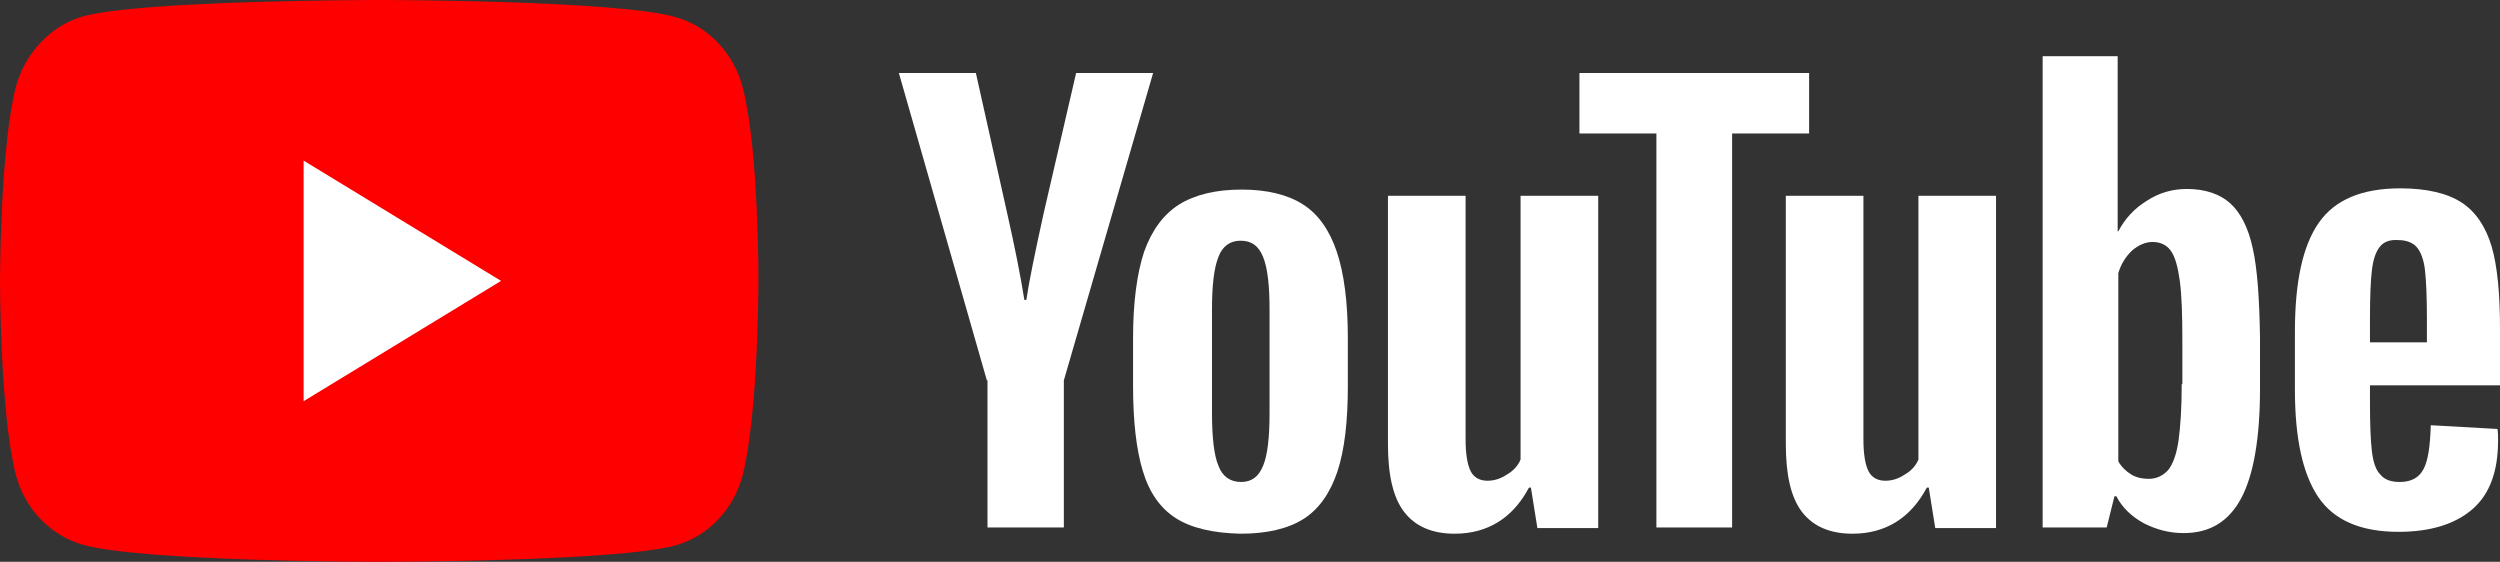
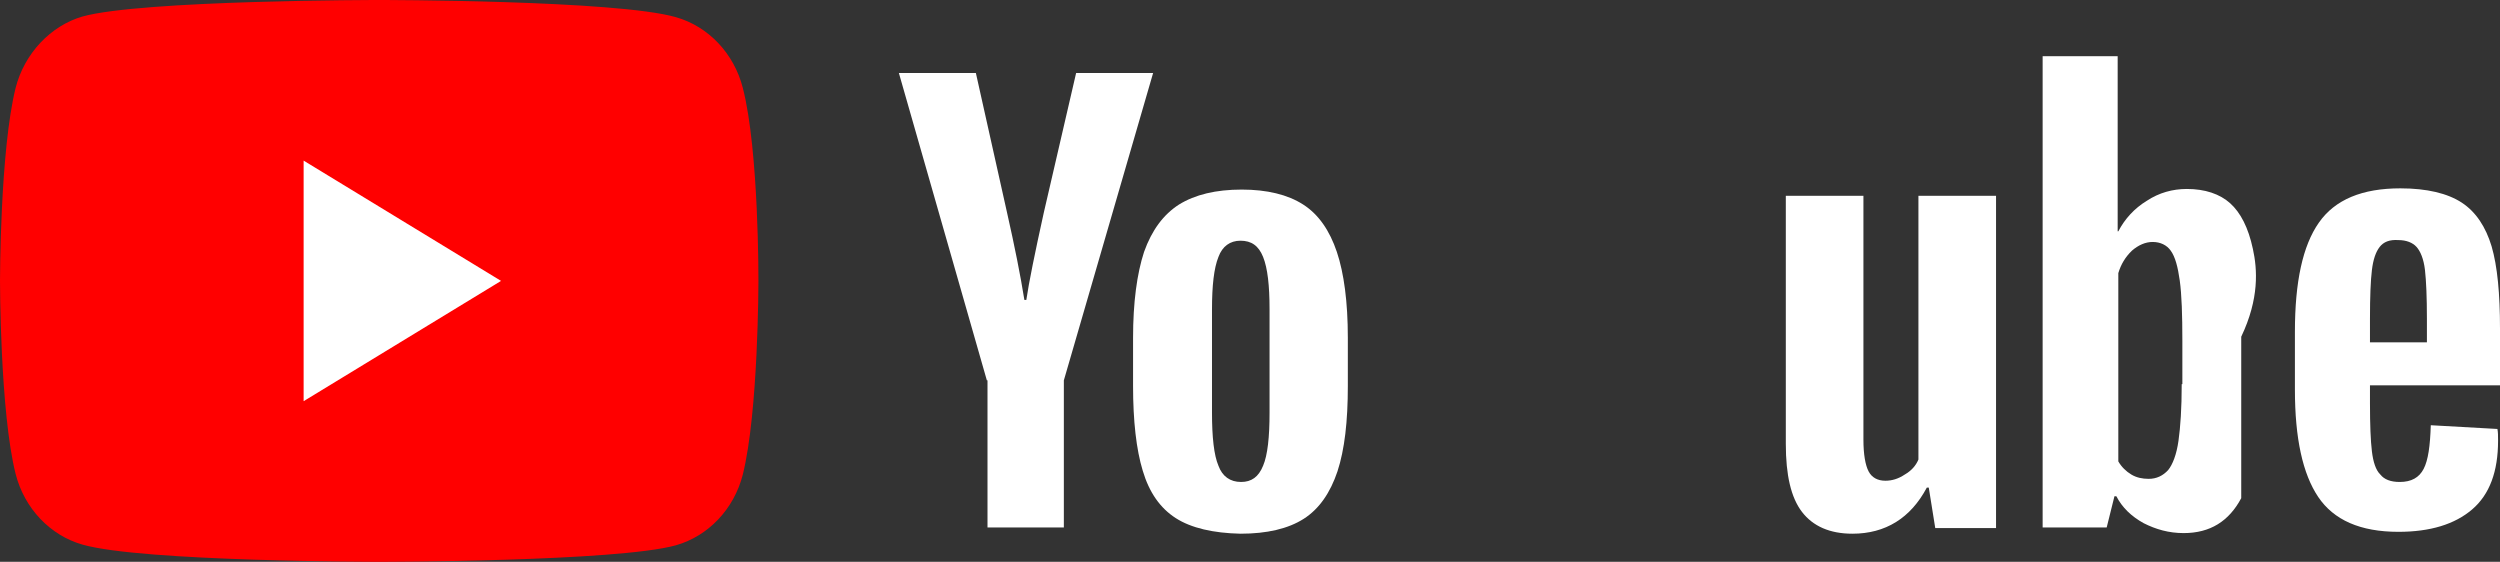
<svg xmlns="http://www.w3.org/2000/svg" width="89" height="20" viewBox="0 0 89 20" fill="none">
  <rect x="0" y="0" width="89" height="20" fill="#333333" stroke="none" />
  <path d="M26.444 3.129C26.133 1.906 25.221 0.941 24.064 0.612C21.951 0 13.5 0 13.5 0C13.5 0 5.049 0 2.936 0.588C1.801 0.918 0.867 1.906 0.556 3.129C0 5.365 0 10 0 10C0 10 0 14.659 0.556 16.871C0.867 18.094 1.779 19.059 2.936 19.388C5.071 20 13.5 20 13.5 20C13.5 20 21.951 20 24.064 19.412C25.221 19.082 26.133 18.118 26.444 16.894C27 14.659 27 10.024 27 10.024C27 10.024 27.022 5.365 26.444 3.129Z" fill="#FF0000" />
  <path d="M10.809 14.282L17.837 10L10.809 5.718V14.282Z" fill="white" />
  <path d="M41.857 18.445C41.304 18.09 40.913 17.535 40.682 16.759C40.452 16.004 40.337 14.983 40.337 13.74V12.031C40.337 10.766 40.475 9.745 40.728 8.969C41.005 8.192 41.419 7.637 41.972 7.282C42.548 6.927 43.285 6.749 44.206 6.749C45.104 6.749 45.841 6.927 46.394 7.282C46.947 7.637 47.338 8.214 47.592 8.969C47.845 9.723 47.983 10.744 47.983 12.031V13.74C47.983 15.005 47.868 16.004 47.614 16.781C47.361 17.535 46.97 18.112 46.417 18.467C45.864 18.822 45.104 19 44.16 19C43.193 18.978 42.41 18.8 41.857 18.445ZM44.966 16.581C45.127 16.204 45.196 15.56 45.196 14.694V11.01C45.196 10.167 45.127 9.546 44.966 9.146C44.805 8.747 44.551 8.569 44.16 8.569C43.791 8.569 43.515 8.769 43.377 9.146C43.216 9.546 43.147 10.167 43.147 11.01V14.694C43.147 15.56 43.216 16.204 43.377 16.581C43.515 16.958 43.791 17.158 44.183 17.158C44.551 17.158 44.805 16.98 44.966 16.581Z" fill="white" />
  <path d="M84.371 13.762V14.362C84.371 15.116 84.394 15.693 84.44 16.07C84.486 16.448 84.578 16.736 84.739 16.892C84.878 17.069 85.108 17.158 85.43 17.158C85.845 17.158 86.121 17.003 86.282 16.692C86.444 16.381 86.513 15.871 86.536 15.138L88.908 15.271C88.931 15.383 88.931 15.516 88.931 15.693C88.931 16.781 88.632 17.602 88.01 18.134C87.388 18.667 86.513 18.933 85.384 18.933C84.025 18.933 83.081 18.512 82.528 17.691C81.976 16.869 81.699 15.604 81.699 13.873V11.809C81.699 10.034 81.976 8.747 82.552 7.926C83.127 7.104 84.094 6.705 85.453 6.705C86.398 6.705 87.135 6.883 87.641 7.215C88.148 7.548 88.493 8.081 88.701 8.769C88.908 9.479 89 10.456 89 11.698V13.718H84.371V13.762ZM84.716 8.791C84.578 8.969 84.486 9.235 84.44 9.612C84.394 9.99 84.371 10.567 84.371 11.343V12.187H86.398V11.343C86.398 10.589 86.374 10.012 86.329 9.612C86.282 9.213 86.167 8.946 86.029 8.791C85.891 8.636 85.661 8.547 85.384 8.547C85.062 8.525 84.855 8.614 84.716 8.791Z" fill="white" />
  <path d="M35.132 13.541L32 2.599H34.741L35.846 7.548C36.122 8.769 36.33 9.812 36.468 10.678H36.537C36.629 10.056 36.836 9.035 37.159 7.571L38.31 2.599H41.051L37.873 13.541V18.778H35.155V13.541H35.132Z" fill="white" />
-   <path d="M56.896 6.971V18.8H54.731L54.501 17.358H54.431C53.856 18.445 52.958 19 51.783 19C50.977 19 50.378 18.734 49.987 18.223C49.595 17.713 49.411 16.914 49.411 15.804V6.971H52.175V15.649C52.175 16.181 52.244 16.559 52.359 16.781C52.474 17.003 52.681 17.114 52.958 17.114C53.188 17.114 53.418 17.047 53.648 16.892C53.879 16.759 54.04 16.581 54.132 16.359V6.971H56.896Z" fill="white" />
  <path d="M71.059 6.971V18.8H68.895L68.664 17.358H68.595C68.019 18.445 67.121 19 65.947 19C65.141 19 64.542 18.734 64.15 18.223C63.759 17.713 63.575 16.914 63.575 15.804V6.971H66.338V15.649C66.338 16.181 66.407 16.559 66.522 16.781C66.638 17.003 66.845 17.114 67.121 17.114C67.352 17.114 67.582 17.047 67.812 16.892C68.042 16.759 68.204 16.581 68.296 16.359V6.971H71.059Z" fill="white" />
-   <path d="M64.404 4.752H61.663V18.778H58.968V4.752H56.228V2.599H64.404V4.752V4.752Z" fill="white" />
-   <path d="M80.202 8.858C80.041 8.103 79.765 7.571 79.396 7.238C79.028 6.905 78.498 6.727 77.853 6.727C77.347 6.727 76.863 6.86 76.425 7.149C75.988 7.415 75.642 7.792 75.412 8.236H75.389V2H72.718V18.778H74.998L75.274 17.668H75.343C75.55 18.068 75.873 18.379 76.31 18.623C76.748 18.845 77.209 18.978 77.738 18.978C78.682 18.978 79.35 18.556 79.788 17.735C80.225 16.914 80.456 15.604 80.456 13.851V11.987C80.433 10.633 80.364 9.59 80.202 8.858ZM77.669 13.674C77.669 14.539 77.623 15.205 77.554 15.693C77.485 16.181 77.347 16.537 77.185 16.736C77.001 16.936 76.771 17.047 76.495 17.047C76.264 17.047 76.057 17.003 75.873 16.892C75.689 16.781 75.527 16.625 75.412 16.426V9.723C75.504 9.413 75.665 9.146 75.896 8.924C76.126 8.725 76.379 8.614 76.633 8.614C76.909 8.614 77.139 8.725 77.278 8.924C77.439 9.146 77.531 9.501 77.6 9.99C77.669 10.5 77.692 11.21 77.692 12.12V13.674H77.669Z" fill="white" />
+   <path d="M80.202 8.858C80.041 8.103 79.765 7.571 79.396 7.238C79.028 6.905 78.498 6.727 77.853 6.727C77.347 6.727 76.863 6.86 76.425 7.149C75.988 7.415 75.642 7.792 75.412 8.236H75.389V2H72.718V18.778H74.998L75.274 17.668H75.343C75.55 18.068 75.873 18.379 76.31 18.623C76.748 18.845 77.209 18.978 77.738 18.978C78.682 18.978 79.35 18.556 79.788 17.735V11.987C80.433 10.633 80.364 9.59 80.202 8.858ZM77.669 13.674C77.669 14.539 77.623 15.205 77.554 15.693C77.485 16.181 77.347 16.537 77.185 16.736C77.001 16.936 76.771 17.047 76.495 17.047C76.264 17.047 76.057 17.003 75.873 16.892C75.689 16.781 75.527 16.625 75.412 16.426V9.723C75.504 9.413 75.665 9.146 75.896 8.924C76.126 8.725 76.379 8.614 76.633 8.614C76.909 8.614 77.139 8.725 77.278 8.924C77.439 9.146 77.531 9.501 77.6 9.99C77.669 10.5 77.692 11.21 77.692 12.12V13.674H77.669Z" fill="white" />
</svg>